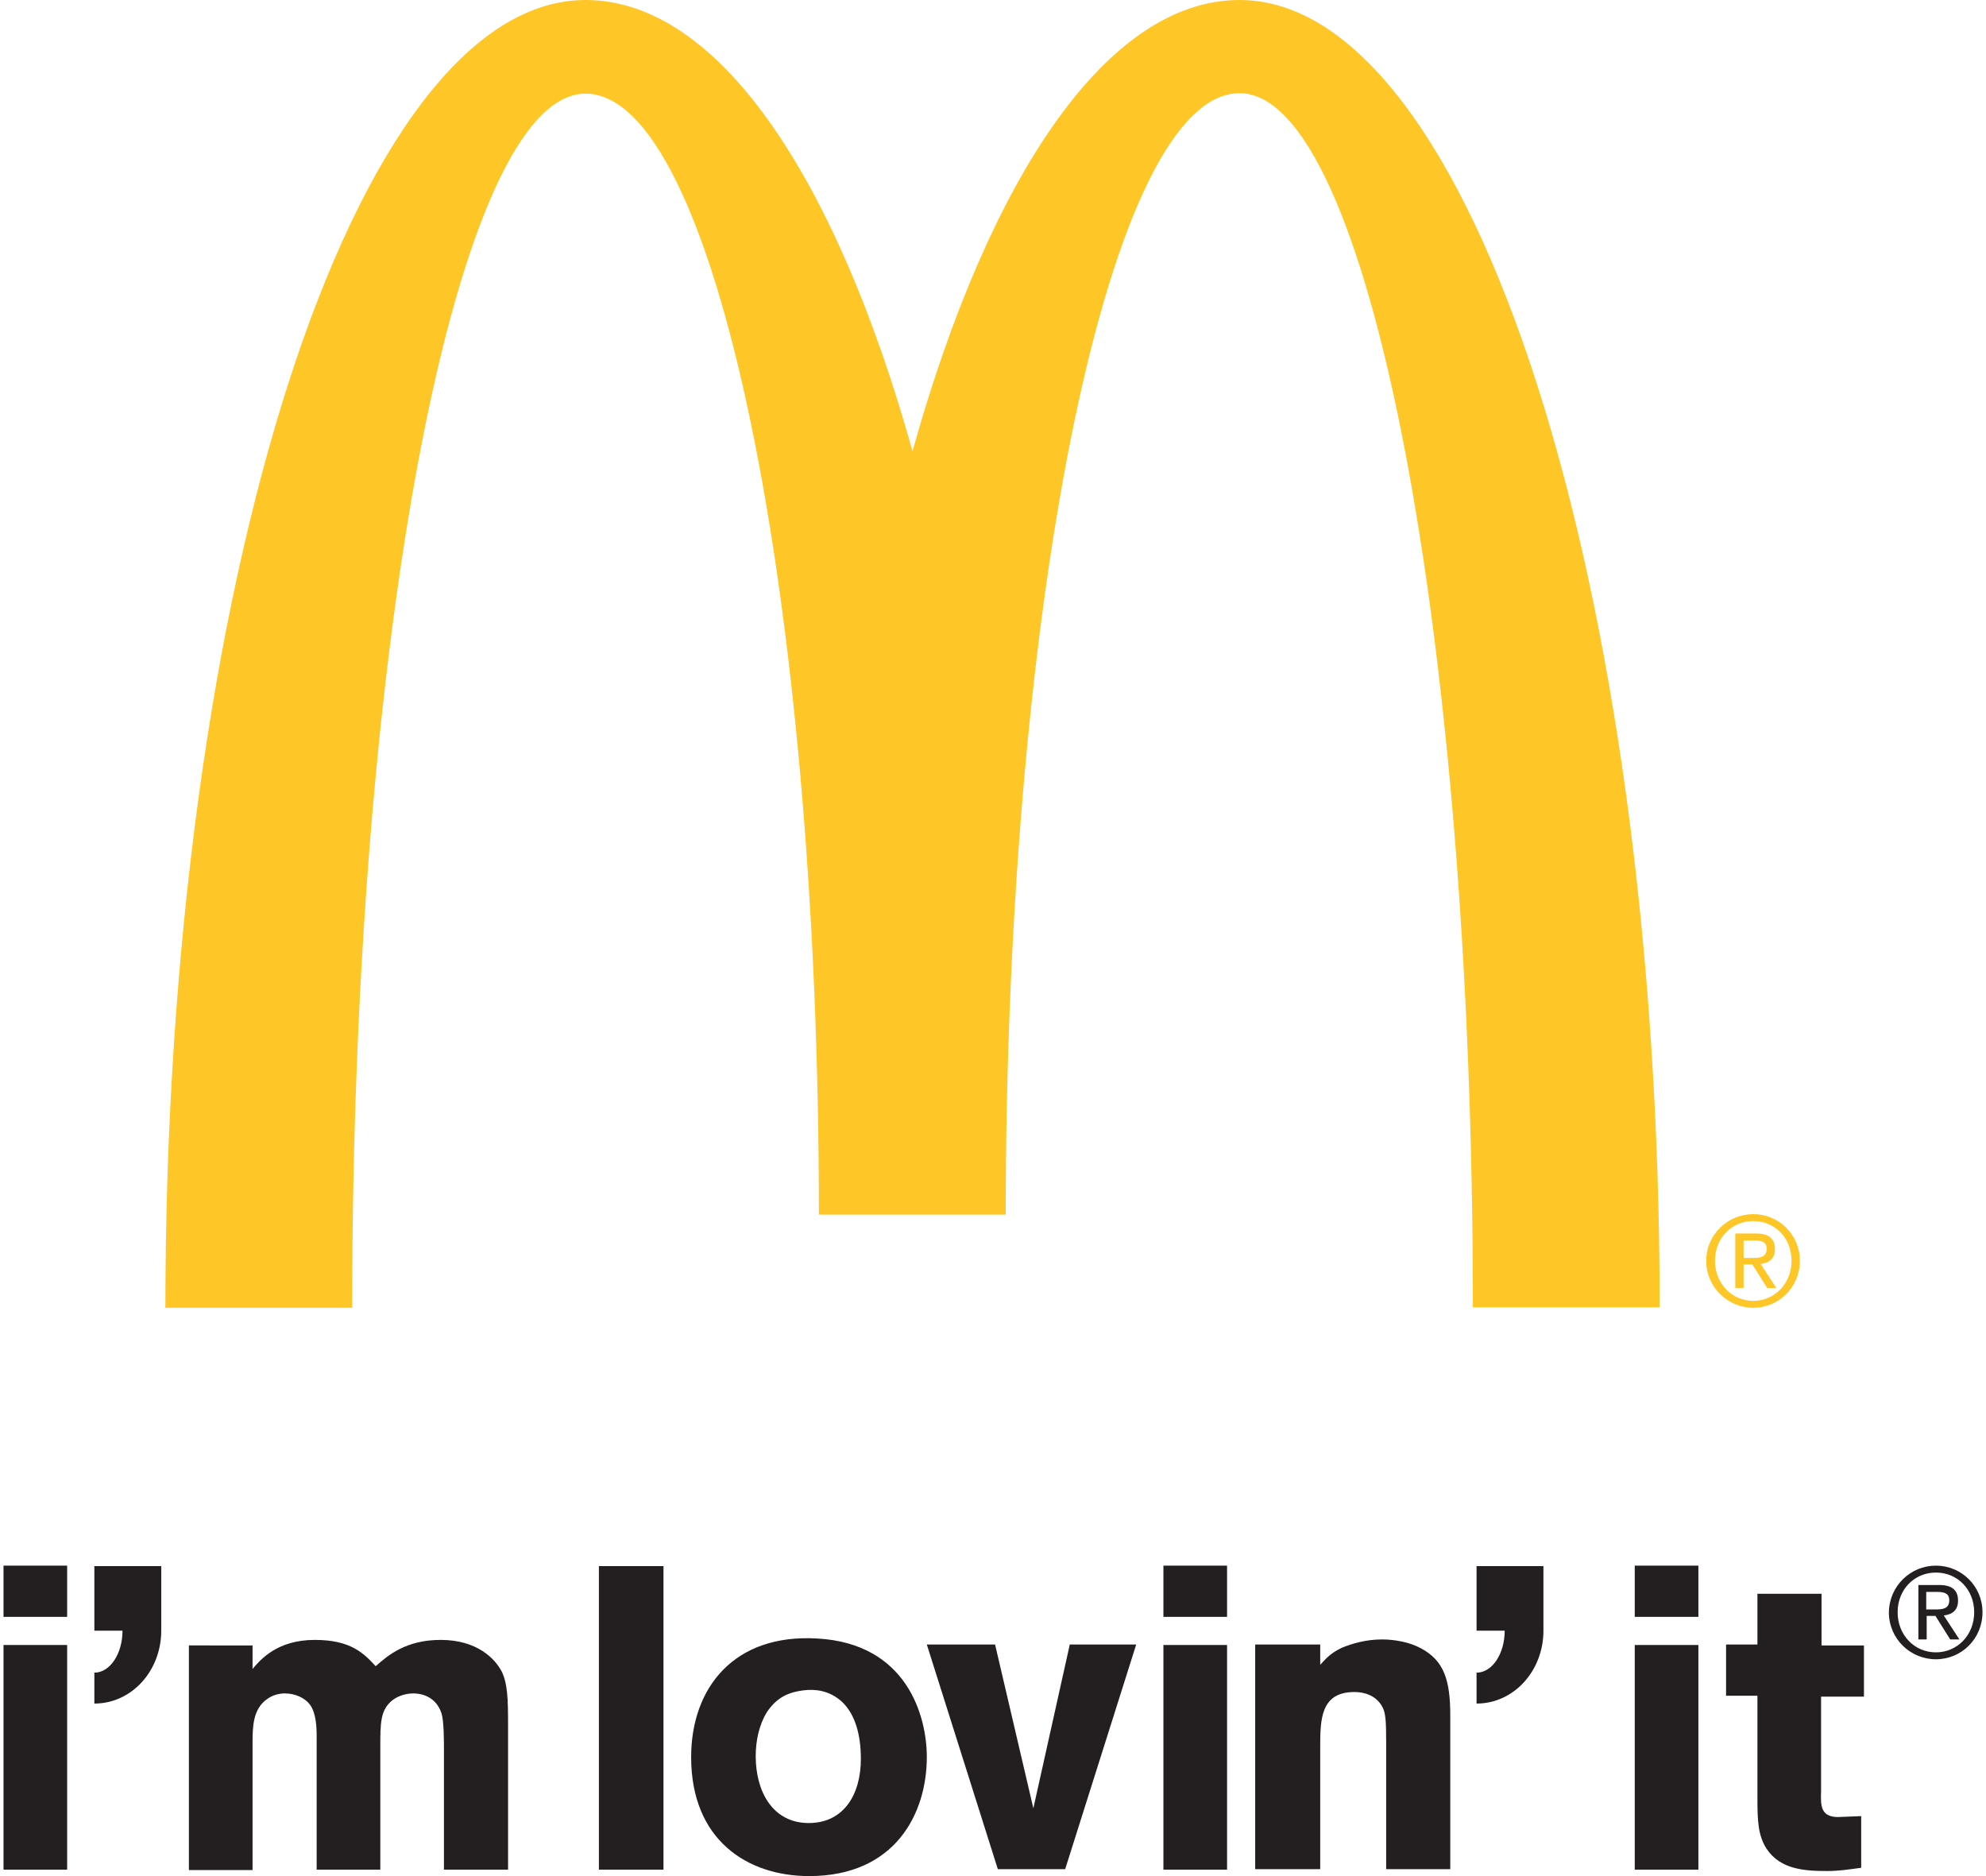
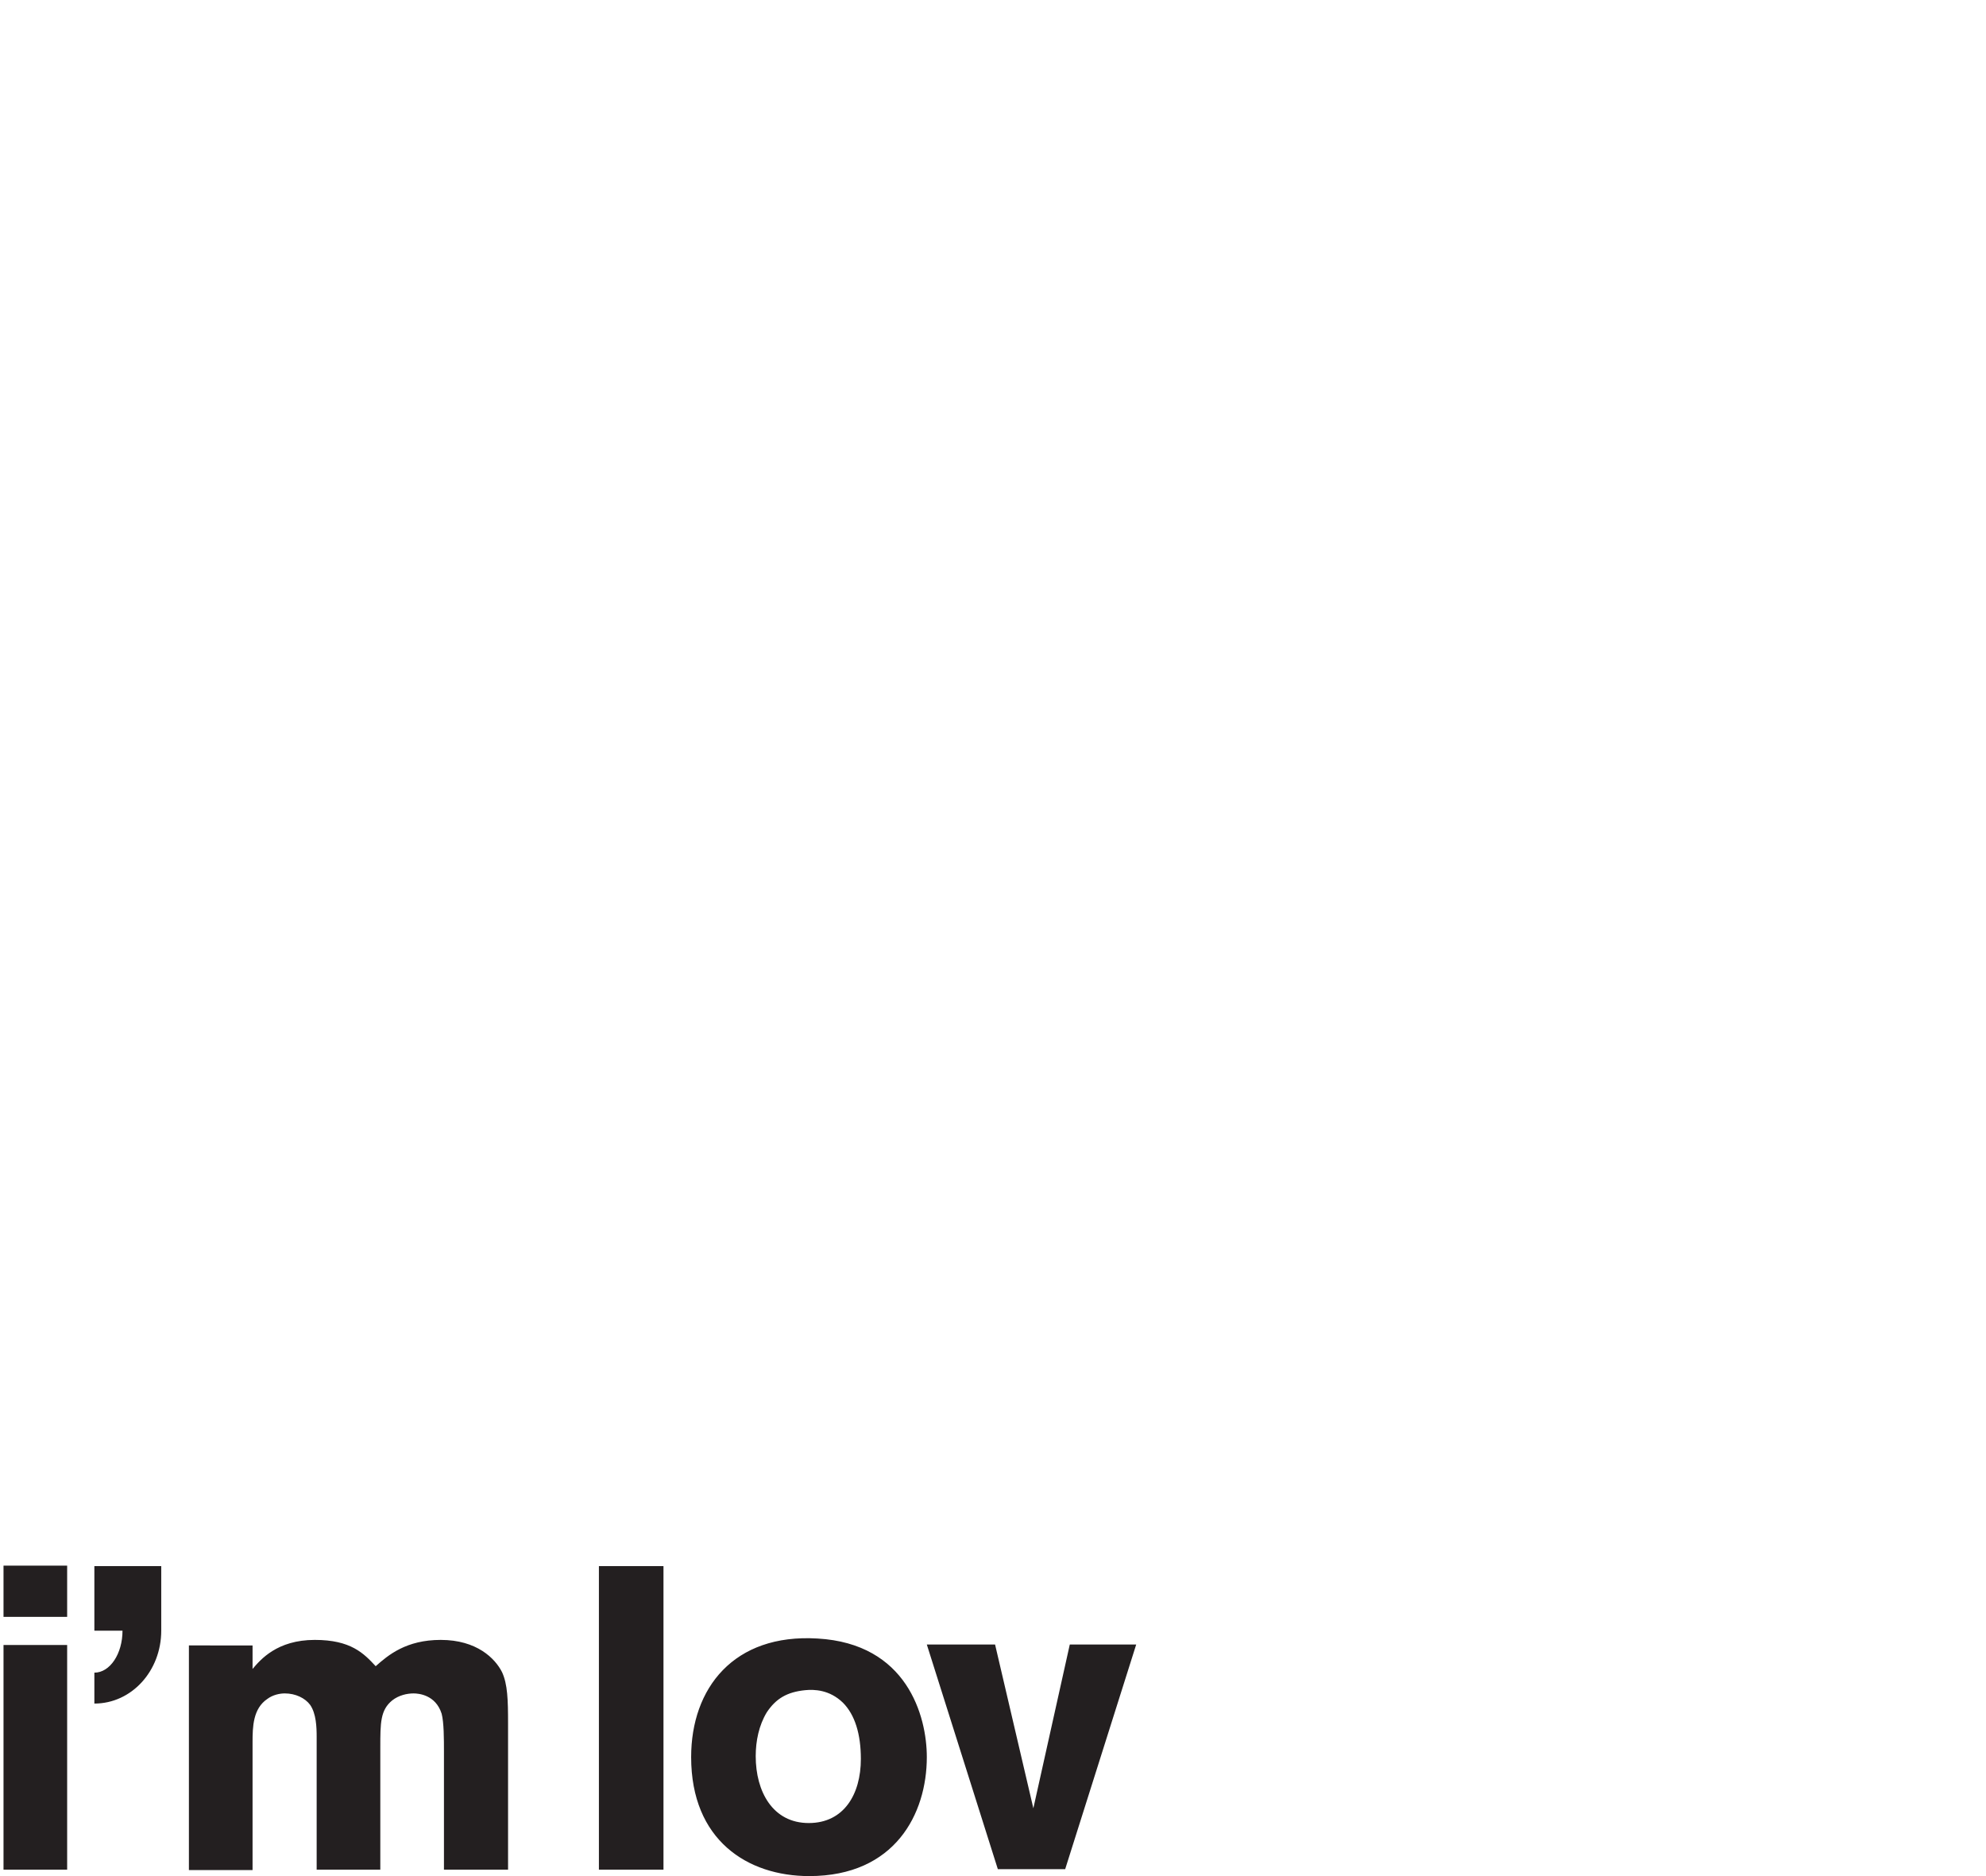
<svg xmlns="http://www.w3.org/2000/svg" width="90" height="85" viewBox="0 0 429.1 406.7" enable-background="new 0 0 429.1 406.7">
  <g fill="#231f20">
    <path d="M0 339.4h13.8v11.1H0v-11.1zm0 17.2h13.8v48.7H0v-48.7zM34.2 353.5v-14H19.7v14h6.1c0 5-2.7 9.1-6.1 9.1v6.7c8.1 0 14.5-7.1 14.5-15.8M54 361.8c1.7-2 5.3-6.3 13.5-6.3 7.8 0 10.6 2.9 13.2 5.7 2.7-2.4 6.6-5.7 14.1-5.7 7.8 0 11.8 4 13.3 7 1.2 2.6 1.3 6 1.3 11.1v31.7H95.5v-25.5c0-2.8 0-6.4-.5-8.3-1.3-4.1-5-4.4-6.1-4.4-1.4 0-3.2.4-4.6 1.5-2.6 2.1-2.6 4.9-2.6 10.2v26.5H67.9v-28.8c0-2.1-.1-5-1.4-6.9-1.1-1.5-3.2-2.5-5.5-2.5-1.1 0-2.6.3-3.8 1.2-3.1 2.1-3.2 6-3.2 9.4v27.7H40.2v-48.7H54v5.1M143.1 339.5v65.8h-14v-65.8h14M200.2 380.9c0 12.3-6.9 25.8-25.5 25.8-13.4 0-25.6-7.8-25.6-25.8 0-14.9 9.2-26.8 27.4-25.7 19.4 1.1 23.7 16.8 23.7 25.7m-34.7-9.7c-1.7 2.8-2.4 6.2-2.4 9.5 0 7.7 3.7 14.5 11.5 14.5 7.6 0 11.3-6.2 11.3-13.9 0-5.4-1.3-9.6-3.9-12.2-2.9-2.8-6.2-2.9-8.2-2.7-3.9.4-6.3 1.8-8.3 4.8M223.3 392l7.9-35.5h14.4l-15.4 48.7h-14.6l-15.4-48.7H215l8.3 35.5" />
-     <path d="M285.4 361c1.4-1.5 2.3-2.6 4.8-3.8 2.2-.9 5.2-1.8 8.7-1.8 2.8 0 6 .6 8.4 1.9 5.1 2.7 6.4 7 6.4 14.6v33.3h-13.9v-27.4c0-4.4-.1-6-.6-7.3-1.1-2.6-3.6-3.7-6.3-3.7-7.4 0-7.4 6.1-7.4 12.1v26.3h-14.1v-48.7h14.1v4.5zM251.5 339.4h13.8v11.1h-13.8v-11.1m0 17.2h13.8v48.7h-13.8v-48.7M353.7 339.4h13.8v11.1h-13.8v-11.1m0 17.2h13.8v48.7h-13.8v-48.7M380.3 345.5h13.9v11.2h9.2v11.1h-9.3v20.6c-.1 3-.1 5.5 3.7 5.5l5-.2v11.2c-3 .4-4.8.7-7.4.7-4.8 0-10.1-.3-13.1-4.8-1.9-2.9-2-6.3-2-11v-22.2h-6.8v-11.1h6.8v-11M333.9 353.5v-14h-14.5v14h6.1c0 5-2.7 9.1-6.1 9.1v6.7c8.1 0 14.5-7.1 14.5-15.8M419 339.4c5.5 0 10.1 4.4 10.1 10.1 0 5.8-4.6 10.2-10.1 10.2s-10.2-4.4-10.2-10.2c.1-5.7 4.7-10.1 10.2-10.1m0 18.8c4.6 0 8.3-3.7 8.3-8.7 0-4.9-3.6-8.6-8.3-8.6-4.7 0-8.3 3.7-8.3 8.6 0 4.9 3.6 8.7 8.3 8.7m-3.9-14.6h4.6c2.8 0 4.1 1.1 4.1 3.4 0 2.1-1.3 3-3.1 3.2l3.4 5.2h-2l-3.2-5.1H417v5.1h-1.8v-11.8zm1.8 5.3h1.9c1.6 0 3.1-.1 3.1-2 0-1.6-1.3-1.8-2.6-1.8h-2.4v3.8" />
  </g>
  <g fill="#ffc627">
-     <path d="M268 20.2c28 0 50.6 117.8 50.6 263.2h40.5C359.1 126.9 318.3 0 268 0c-28.6 0-54.2 38.1-70.9 97.8C180.4 38.1 154.9 0 126.2 0 75.9 0 35.1 126.9 35.1 283.5h40.5c0-145.4 22.7-263.2 50.6-263.2 28 0 50.6 108.8 50.6 243h40.5C217.4 129 240 20.2 268 20.2M379.4 263.2c5.5 0 10.1 4.4 10.1 10.1 0 5.8-4.6 10.2-10.1 10.2s-10.2-4.4-10.2-10.2c0-5.7 4.7-10.1 10.2-10.1m0 18.8c4.6 0 8.3-3.7 8.3-8.7 0-4.9-3.6-8.6-8.3-8.6-4.7 0-8.3 3.7-8.3 8.6 0 4.9 3.6 8.7 8.3 8.7m-4-14.6h4.6c2.8 0 4.1 1.1 4.1 3.4 0 2.1-1.3 3-3.1 3.2l3.4 5.2h-2l-3.2-5.1h-1.9v5.1h-1.8v-11.8zm1.9 5.3h1.9c1.6 0 3.1-.1 3.1-2 0-1.6-1.3-1.8-2.6-1.8h-2.4v3.8" />
-   </g>
+     </g>
</svg>